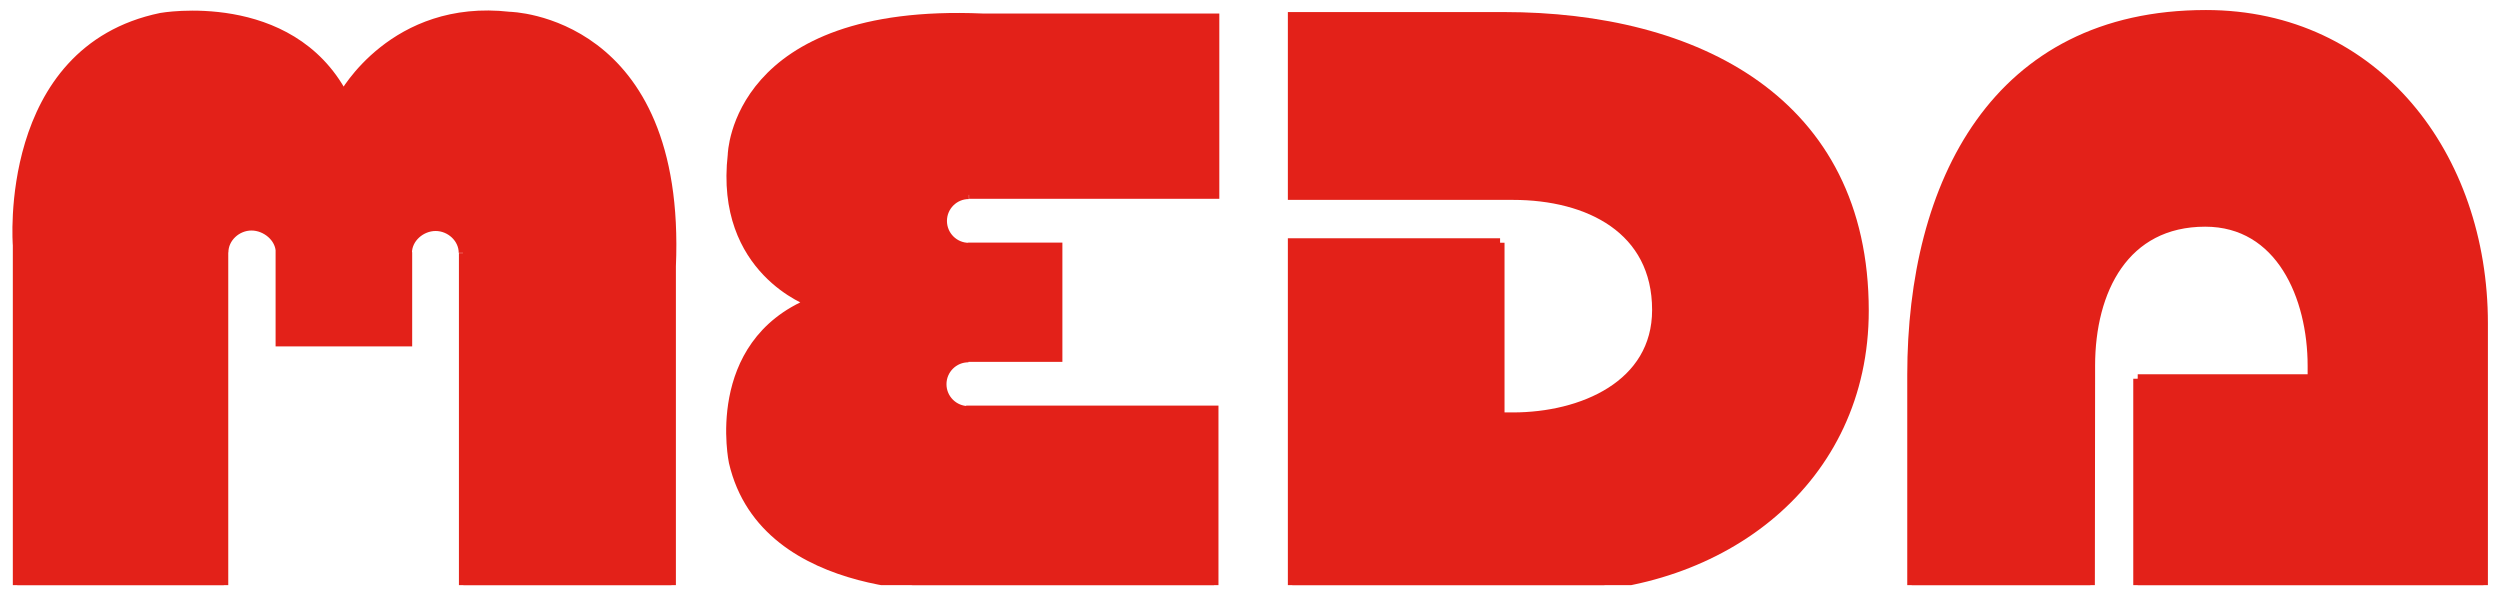
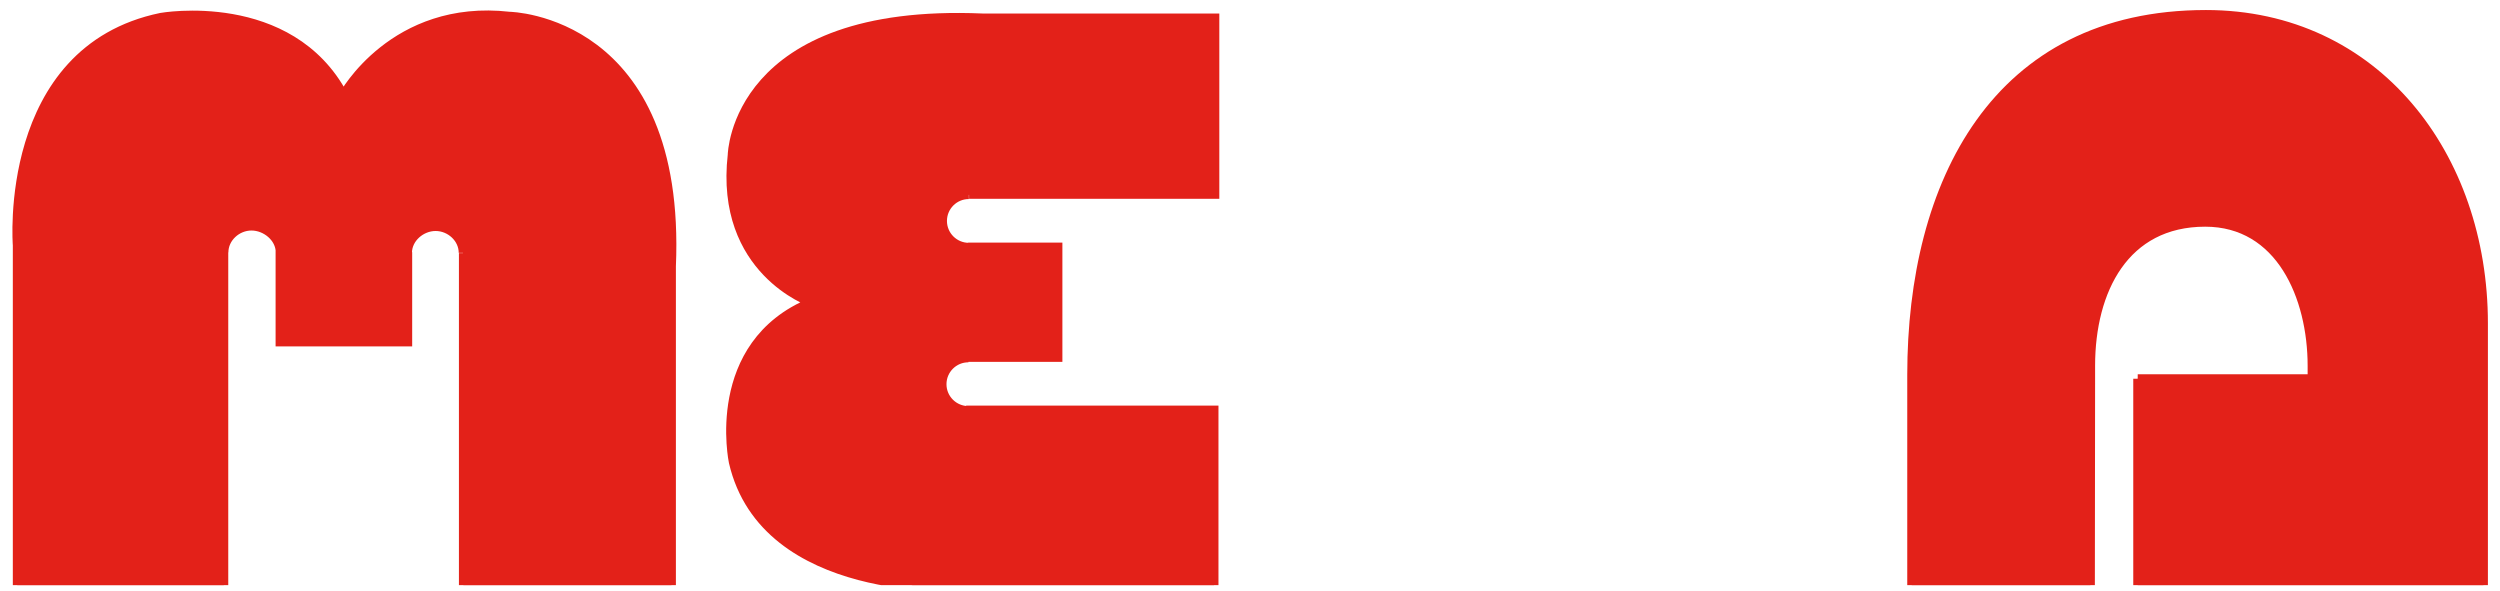
<svg xmlns="http://www.w3.org/2000/svg" xmlns:ns1="http://www.inkscape.org/namespaces/inkscape" xmlns:ns2="http://sodipodi.sourceforge.net/DTD/sodipodi-0.dtd" version="1.1" width="1024" height="242" id="svg3815" ns1:version="0.48.4 r9939" ns2:docname="MEDA AB logo.svg">
  <ns2:namedview pagecolor="#ffffff" bordercolor="#666666" borderopacity="1" objecttolerance="10" gridtolerance="10" guidetolerance="10" ns1:pageopacity="0" ns1:pageshadow="2" ns1:window-width="1417" ns1:window-height="745" id="namedview3001" showgrid="false" ns1:zoom="0.95293687" ns1:cx="670.89301" ns1:cy="10.111304" ns1:window-x="33" ns1:window-y="6" ns1:window-maximized="0" ns1:current-layer="svg3815" />
  <defs id="defs3817">
    <clipPath id="clipPath3001">
      <path d="m 107.202,406.804 279.212,0 0,68 -279.212,0 0,-68 z" id="path3003" />
    </clipPath>
  </defs>
  <g transform="translate(0,-526)" id="layer1" style="fill:#e32119;fill-opacity:1;stroke:#e32119;stroke-opacity:1">
    <g transform="matrix(3.719,0,0,-3.719,-408.927,2278.568)" id="g2997" style="fill:#e32119;fill-opacity:1;stroke:#e32119;stroke-opacity:1">
      <g clip-path="url(#clipPath3001)" id="g2999" style="fill:#e32119;fill-opacity:1;stroke:#e32119;stroke-opacity:1">
        <g transform="translate(345.398,429.534)" id="g3005" style="fill:#e32119;fill-opacity:1;stroke:#e32119;stroke-opacity:1">
          <path d="m 0,0 19.204,0 0,1.422 c 0,7.599 -3.507,15.814 -11.773,15.814 -8.857,0 -12.614,-7.464 -12.614,-15.814 l 0,-1.422 -0.026,-22.881 -19.684,0 0,23.302 c 0,21.127 9.271,39.698 32.405,39.698 18.707,0 30.568,-15.563 30.568,-34.021 l 0,-28.979 -38.08,0 L 0,0" id="path3007" style="fill:#e32119;fill-opacity:1;fill-rule:nonzero;stroke:#e32119;stroke-width:0.979;stroke-linecap:butt;stroke-linejoin:miter;stroke-miterlimit:4;stroke-opacity:1;stroke-dasharray:none" />
        </g>
        <g transform="translate(275.171,444.516)" id="g3009" style="fill:#e32119;fill-opacity:1;stroke:#e32119;stroke-opacity:1">
-           <path d="m 0,0 0,-19.182 1.418,0 c 7.599,0 15.815,3.509 15.815,11.775 0,8.853 -7.464,12.612 -15.815,12.612 l -24.302,0 0,19.708 23.299,0 c 21.131,0 39.701,-9.27 39.701,-32.402 0,-18.708 -15.563,-30.567 -34.021,-30.567 l -28.979,0 0,38.056 L 0,0" id="path3011" style="fill:#e32119;fill-opacity:1;fill-rule:nonzero;stroke:#e32119;stroke-width:0.979;stroke-linecap:butt;stroke-linejoin:miter;stroke-miterlimit:4;stroke-opacity:1;stroke-dasharray:none" />
-         </g>
+           </g>
        <g transform="translate(216.663,449.814)" id="g3013" style="fill:#e32119;fill-opacity:1;stroke:#e32119;stroke-opacity:1">
          <path d="m 0,0 c -1.605,0 -2.902,-1.298 -2.902,-2.9 0,-1.601 1.297,-2.9 2.902,-2.9 l 0.051,0.025 9.761,0 0,-12.154 -10.132,0 0.267,-0.051 c -1.6,0 -2.901,-1.298 -2.901,-2.901 0,-1.602 1.301,-2.9 2.901,-2.9 l -0.245,0.052 27.3,0 0,-19.46 -27.837,0 c 0,0 -21.629,-1.326 -25.109,13.729 0,0 -2.756,12.929 8.579,17.594 0,0 -10.151,3.479 -8.701,16.242 0,0 0.289,16.24 27.553,15.081 l 25.608,0 0,-19.432 -27.072,0 L 0,0" id="path3015" style="fill:#e32119;fill-opacity:1;fill-rule:nonzero;stroke:#e32119;stroke-width:0.979;stroke-linecap:butt;stroke-linejoin:miter;stroke-miterlimit:4;stroke-opacity:1;stroke-dasharray:none" />
        </g>
        <g transform="translate(160.968,443.395)" id="g3017" style="fill:#e32119;fill-opacity:1;stroke:#e32119;stroke-opacity:1">
          <path d="m 0,0 c 0,1.603 -1.431,2.901 -3.035,2.901 -1.6,0 -3.096,-1.298 -3.096,-2.901 l 0.025,-0.051 0,-9.76 -14.063,0 0,10.131 0.016,-0.267 c 0,1.601 -1.562,2.9 -3.164,2.9 -1.6,0 -3.031,-1.299 -3.031,-2.9 l -0.014,0.243 0,-37.165 -22.748,0 0,37.703 c 0,0 -1.72,21.475 15.833,25.11 0,0 14.157,2.528 20.092,-8.579 0,0 5.522,10.152 18.283,8.701 0,0 19.004,-0.29 17.842,-27.552 l 0,-35.408 -22.918,0 0,36.87 L 0,0" id="path3019" style="fill:#e32119;fill-opacity:1;fill-rule:nonzero;stroke:#e32119;stroke-width:0.979;stroke-linecap:butt;stroke-linejoin:miter;stroke-miterlimit:4;stroke-opacity:1;stroke-dasharray:none" />
        </g>
      </g>
    </g>
  </g>
</svg>